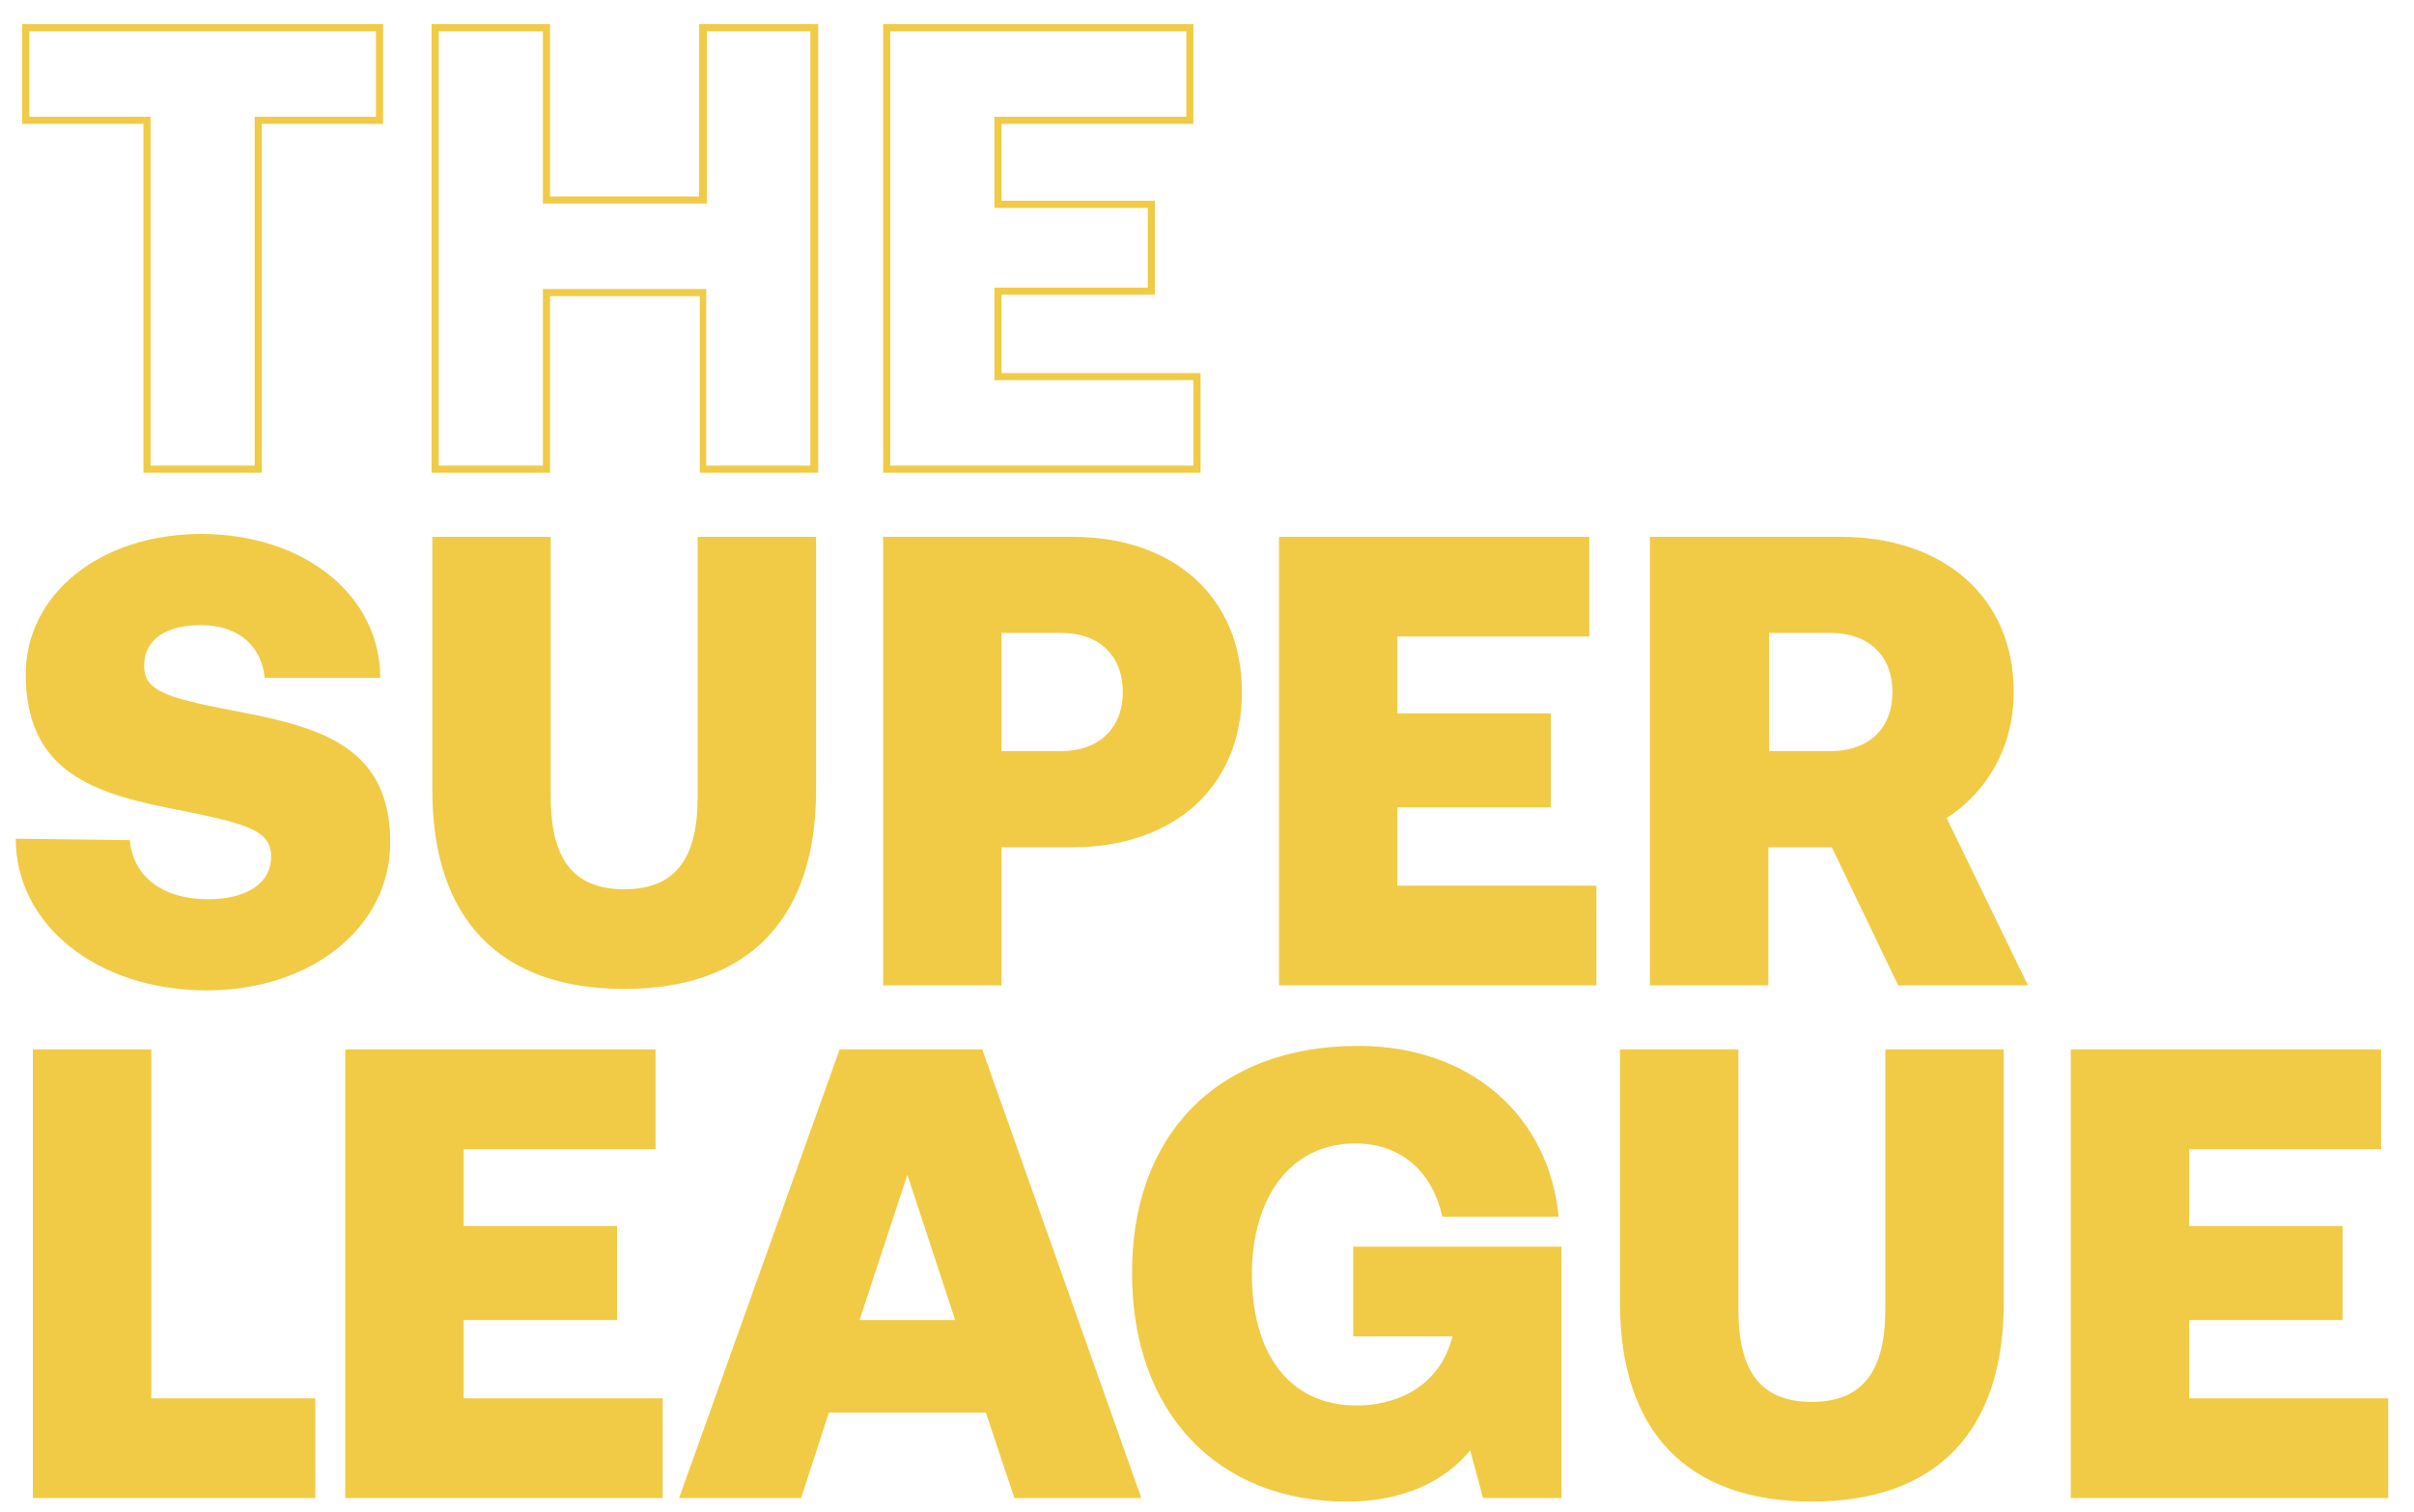
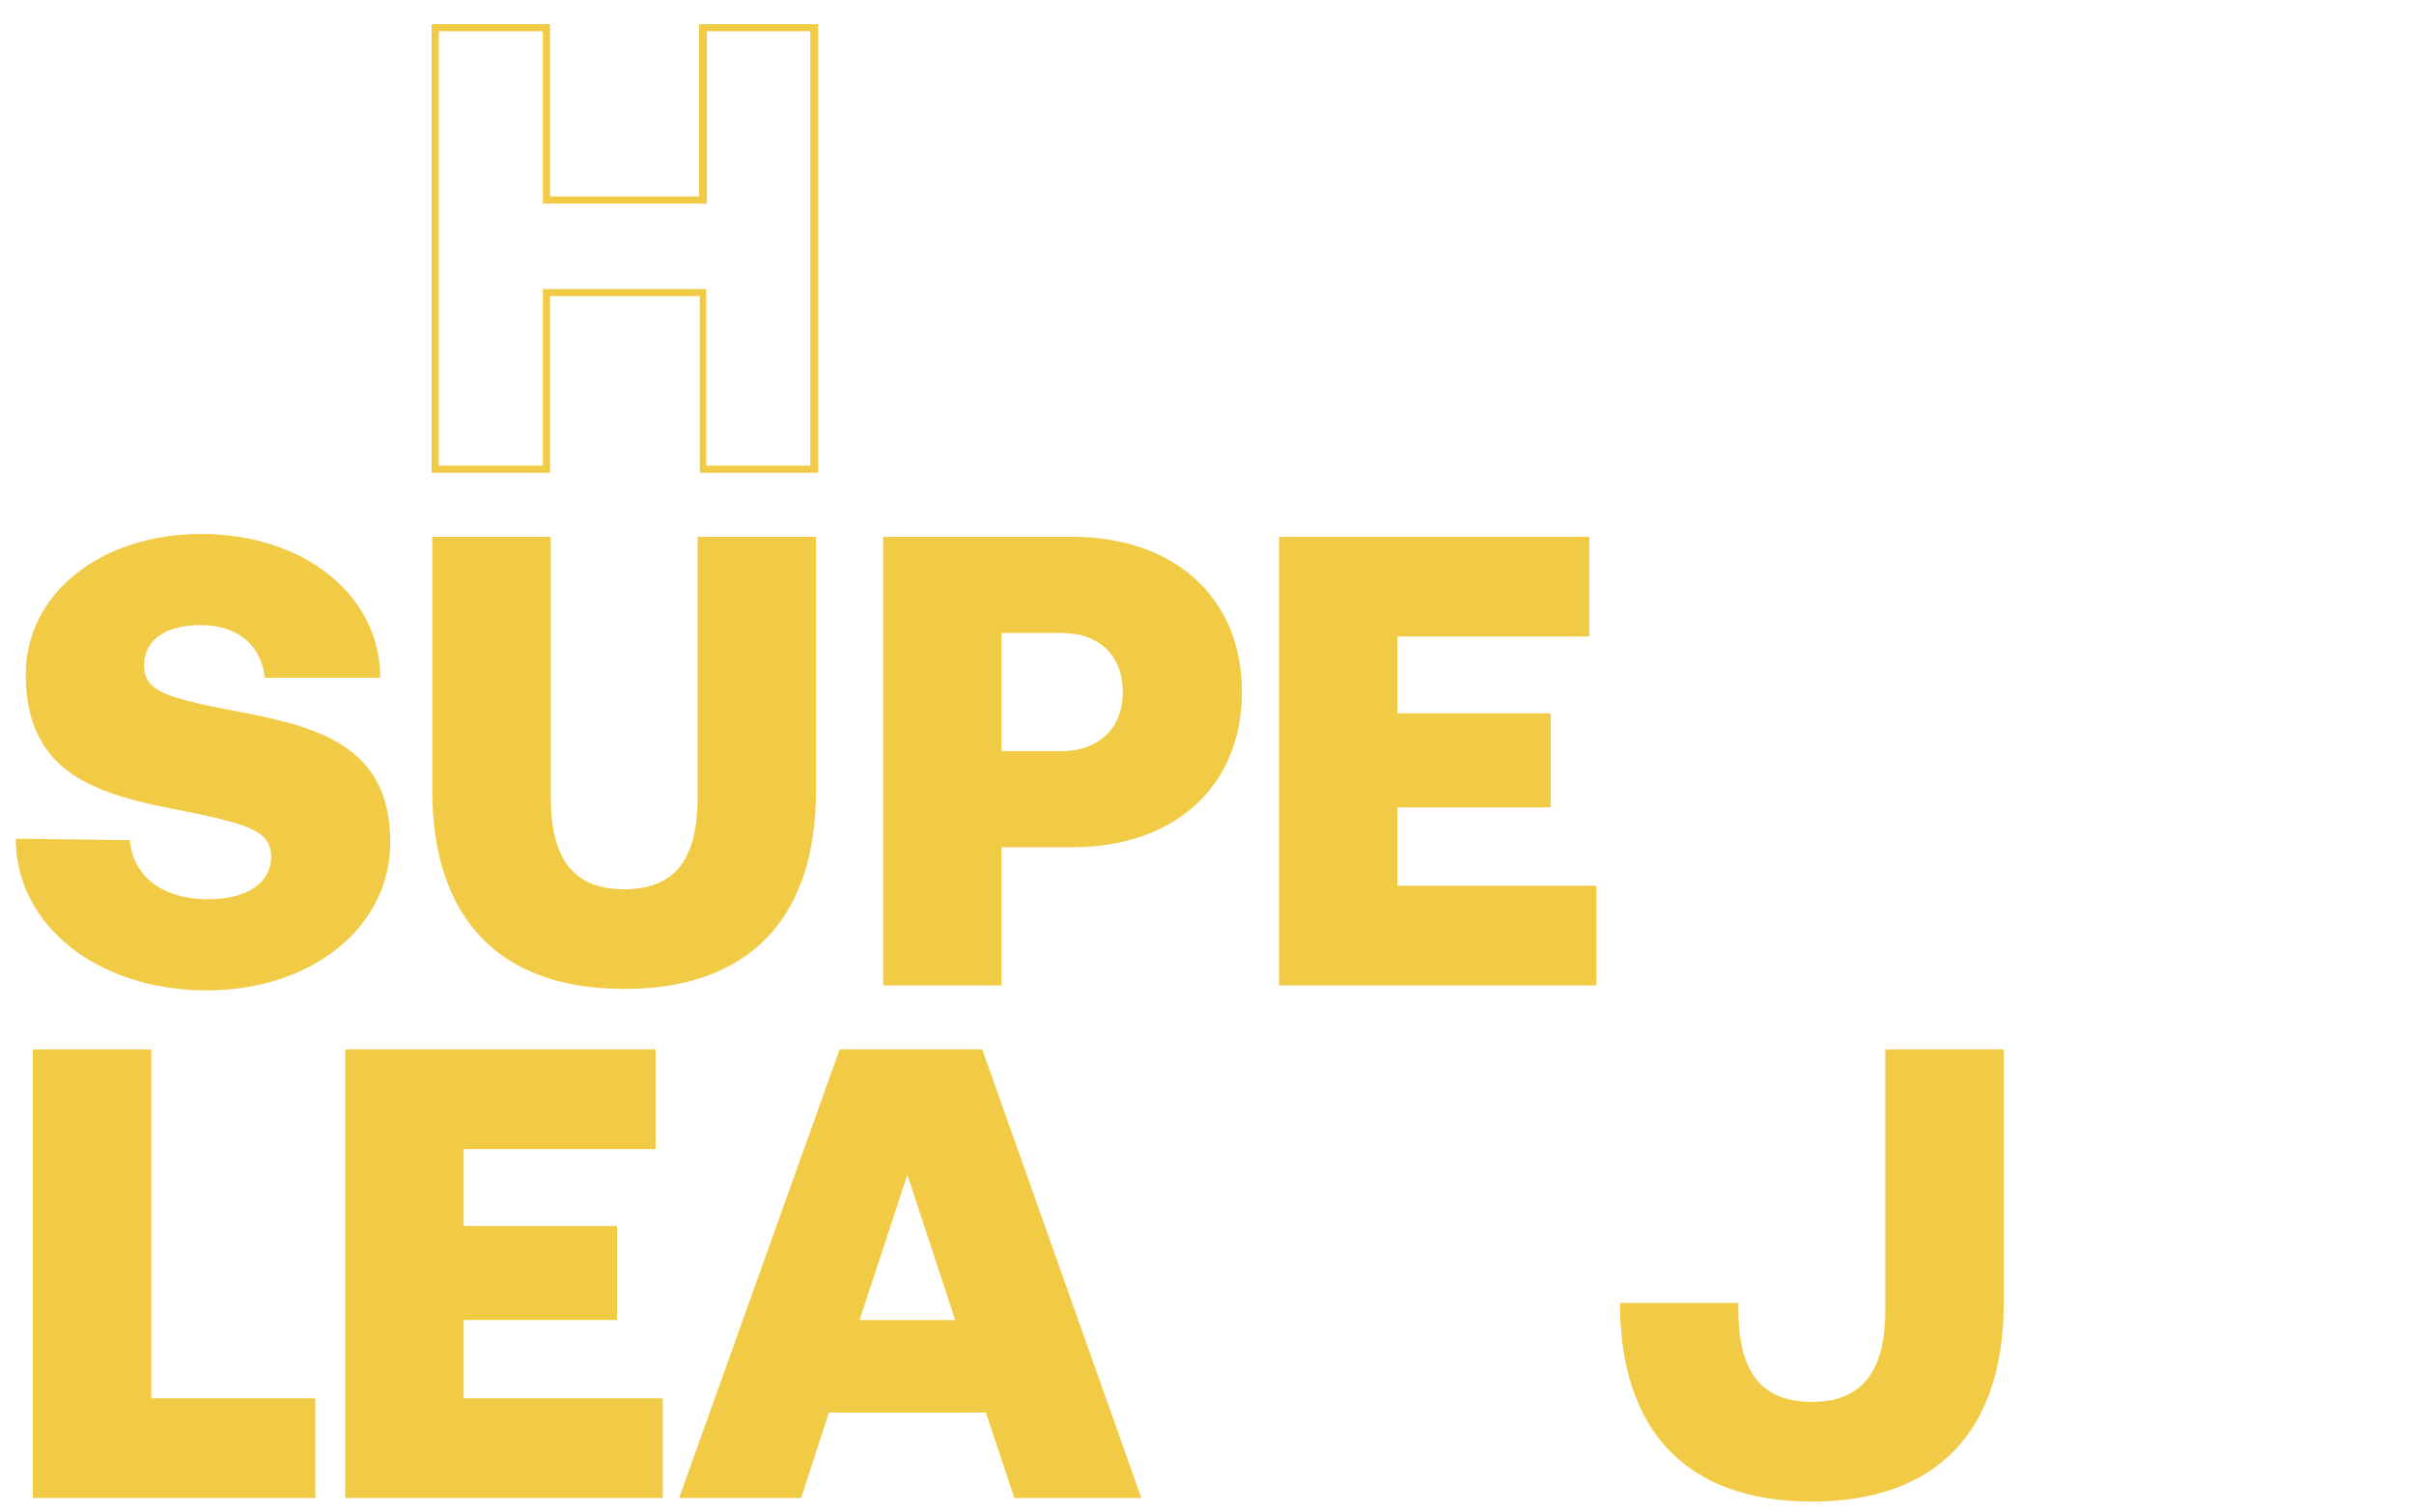
<svg xmlns="http://www.w3.org/2000/svg" width="91" height="57" viewBox="0 0 91 57" fill="none">
-   <path d="M14.173 1.18V4.401H9.87H9.601V4.669V17.554H5.676V4.669V4.401H5.407H1.104V1.18H14.173ZM14.441 0.911H0.836V4.669H5.407V17.822H9.87V4.669H14.441V0.911Z" fill="#F1CB46" />
  <path d="M30.548 1.18V17.554H26.622V11.165V10.897H26.354H20.734H20.465V11.165V17.554H16.539V1.18H20.465V7.407V7.676H20.734H26.38H26.649V7.407V1.18H30.548ZM30.817 0.911H26.354V7.407H20.734V0.911H16.27V17.822H20.734V11.165H26.38V17.822H30.844V0.911H30.817Z" fill="#F1CB46" />
-   <path d="M44.719 1.18V4.401H37.755H37.486V4.669V7.568V7.837H37.755H43.267V10.843H37.755H37.486V11.111V14.064V14.333H37.755H44.988V17.554H33.56V1.18H44.719ZM44.988 0.911H33.291V17.822H45.257V14.064H37.755V11.111H43.536V7.568H37.755V4.669H44.988V0.911Z" fill="#F1CB46" />
  <path d="M4.896 31.673C5.003 32.961 6.025 33.901 7.854 33.901C9.198 33.901 10.22 33.364 10.22 32.29C10.22 31.243 9.198 31.029 6.24 30.438C3.309 29.848 0.97 28.935 0.97 25.419C0.97 22.412 3.766 20.131 7.585 20.131C11.457 20.131 14.334 22.439 14.334 25.553H9.978C9.87 24.425 9.064 23.566 7.558 23.566C6.348 23.566 5.434 24.05 5.434 25.096C5.434 26.116 6.375 26.331 9.333 26.895C12.317 27.485 14.737 28.317 14.71 31.807C14.684 34.974 11.726 37.337 7.8 37.337C3.659 37.337 0.594 34.867 0.594 31.619L4.896 31.673Z" fill="#F1CB46" />
  <path d="M20.761 20.238V30.035C20.761 32.29 21.54 33.525 23.53 33.525C25.547 33.525 26.3 32.263 26.3 30.035V20.238H30.763V29.794C30.763 34.599 28.263 37.283 23.53 37.283C18.798 37.283 16.297 34.599 16.297 29.794V20.238H20.761Z" fill="#F1CB46" />
  <path d="M40.417 20.238C44.262 20.238 46.816 22.52 46.816 26.09C46.816 29.66 44.262 31.941 40.417 31.941H37.755V37.149H33.291V20.238H40.417ZM37.755 28.317H40.013C41.412 28.317 42.326 27.459 42.326 26.09C42.326 24.721 41.438 23.862 40.013 23.862H37.755V28.317Z" fill="#F1CB46" />
  <path d="M59.911 20.238V23.996H52.678V26.895H58.459V30.438H52.678V33.391H60.18V37.149H48.215V20.238H59.911Z" fill="#F1CB46" />
-   <path d="M69.377 20.238C73.275 20.238 75.911 22.52 75.911 26.09C75.911 28.157 74.916 29.848 73.383 30.841L76.448 37.149H71.555L69.054 31.941H66.661V37.149H62.197V20.238H69.377ZM66.688 28.317H69C70.452 28.317 71.339 27.459 71.339 26.09C71.339 24.721 70.452 23.862 69 23.862H66.688V28.317Z" fill="#F1CB46" />
  <path d="M1.239 39.565H5.703V52.717H11.887V56.475H1.239V39.565Z" fill="#F1CB46" />
  <path d="M24.713 39.565V43.322H17.48V46.221H23.261V49.765H17.48V52.717H24.982V56.475H13.016V39.565H24.713Z" fill="#F1CB46" />
  <path d="M31.651 39.565H37.029L43.025 56.475H38.239L37.163 53.254H31.247L30.199 56.475H25.601L31.651 39.565ZM36.007 49.765L34.205 44.289L32.404 49.765H36.007Z" fill="#F1CB46" />
-   <path d="M51.199 39.43C55.475 39.43 58.406 42.115 58.755 45.873H54.372C54.023 44.262 52.893 43.108 51.092 43.108C48.645 43.108 47.193 45.148 47.193 48.047C47.193 50.946 48.537 52.986 51.145 52.986C52.463 52.986 54.211 52.422 54.749 50.409V50.382H51.011V47H58.863V56.475H55.905L55.421 54.677C54.48 55.831 52.92 56.61 50.769 56.61C45.875 56.61 42.675 53.227 42.675 48.02C42.648 42.812 45.875 39.43 51.199 39.43Z" fill="#F1CB46" />
-   <path d="M65.531 39.565V49.362C65.531 51.617 66.311 52.851 68.301 52.851C70.291 52.851 71.071 51.59 71.071 49.362V39.565H75.534V49.12C75.534 53.925 73.034 56.609 68.301 56.609C63.569 56.609 61.068 53.925 61.068 49.12V39.565H65.531Z" fill="#F1CB46" />
-   <path d="M89.759 39.565V43.322H82.525V46.221H88.307V49.765H82.525V52.717H90.028V56.475H78.062V39.565H89.759Z" fill="#F1CB46" />
+   <path d="M65.531 39.565V49.362C65.531 51.617 66.311 52.851 68.301 52.851C70.291 52.851 71.071 51.59 71.071 49.362V39.565H75.534V49.12C75.534 53.925 73.034 56.609 68.301 56.609C63.569 56.609 61.068 53.925 61.068 49.12H65.531Z" fill="#F1CB46" />
</svg>